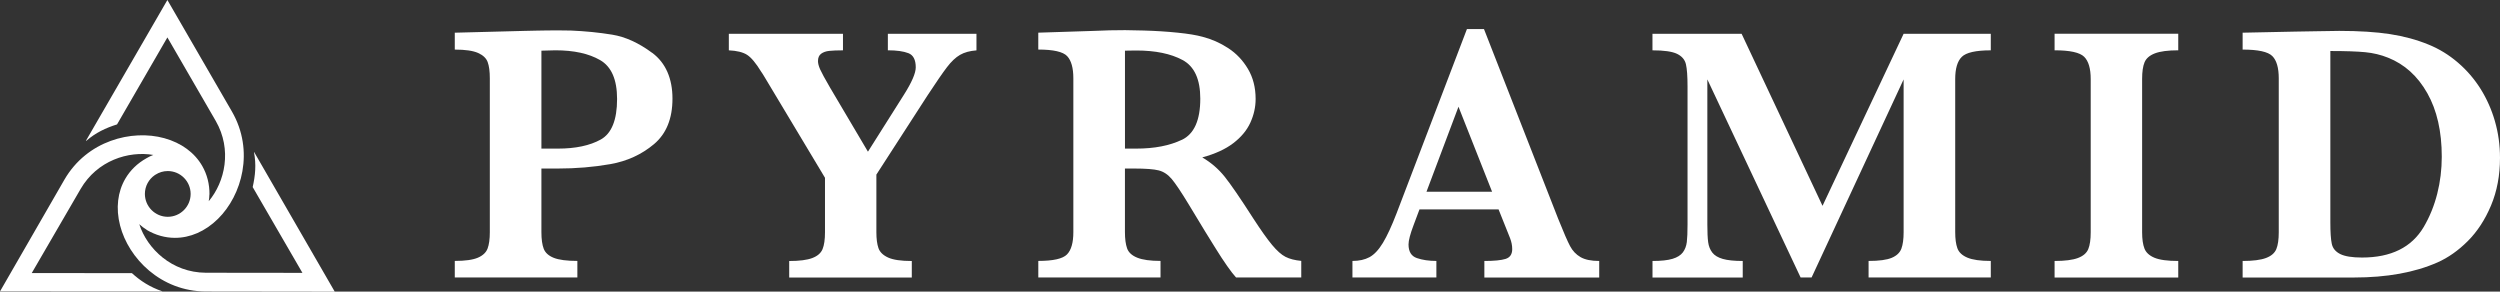
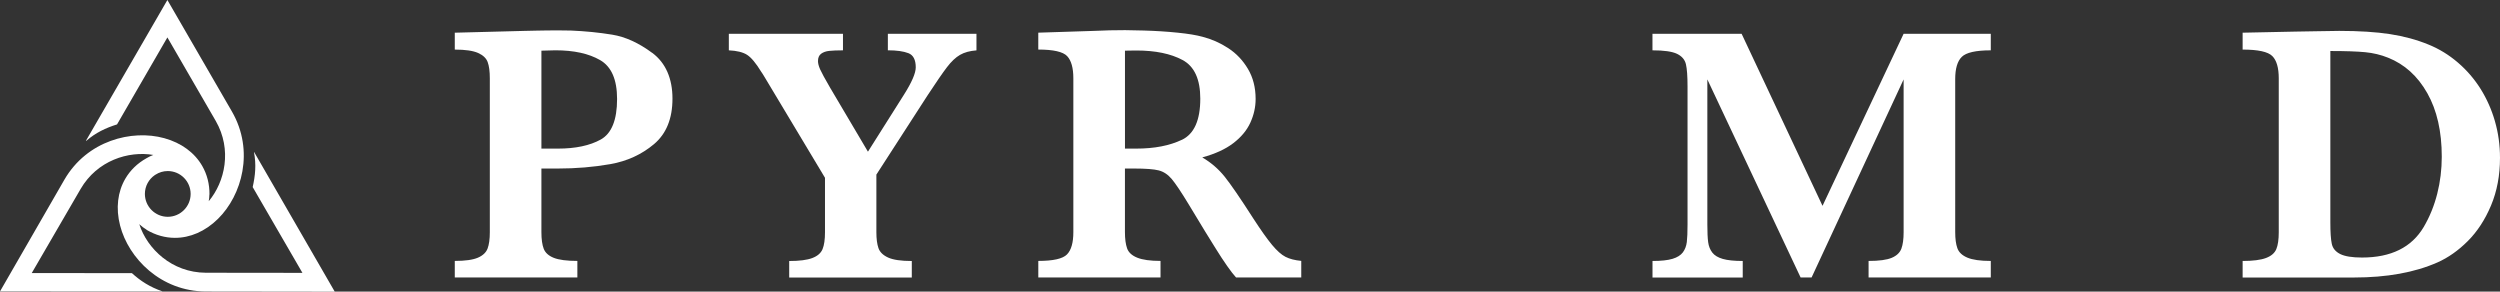
<svg xmlns="http://www.w3.org/2000/svg" id="_レイヤー_2" data-name="レイヤー 2" viewBox="0 0 873.27 101.87">
  <rect x="0" y="0" width="873.27" height="101.87" fill="#333333" stroke="none" />
  <defs>
    <style>
      .cls-1 {
        fill: #fff;
      }
    </style>
  </defs>
  <g id="_レイヤー_1-2" data-name="レイヤー 1">
    <g>
      <path class="cls-1" d="M88.72,53.16c.83,4.34,.45,8.15-.45,12.17l.02,.06,17.35,29.92-33.73-.04c-11.91-.05-20.52-8.4-23.26-16.97,.78,.74,1.65,1.39,2.58,1.95l-.02,.04c3.14,1.86,6.5,2.78,9.86,2.79,5.31,.02,10.62-2.24,15.08-6.64,8.38-8.26,12.75-23.77,4.89-37.44L58.47,0,30.03,49.15l.09,.07c3.33-2.9,6.82-4.52,10.75-5.76l.04-.05L58.47,13.07l16.9,29.19c5.76,10.02,3.21,21.27-2.46,28.03,.14-.76,.22-1.55,.23-2.35h.03c.04-3.65-.84-7.02-2.51-9.94-2.64-4.61-7.25-8.08-13.29-9.74-11.34-3.12-26.96,.85-34.87,14.49L0,101.79l56.65,.03-.03-.09c-4.17-1.44-7.5-3.54-10.54-6.32h-.06s-34.93-.03-34.93-.03l17.06-29.36c5.78-9.96,16.74-13.38,25.41-11.9-.85,.31-1.65,.7-2.41,1.16h0c-3.19,1.78-5.67,4.22-7.37,7.13-2.68,4.59-3.4,10.31-1.83,16.38,2.94,11.39,14.16,22.96,29.93,23.03l45.05,.06-28.16-48.77-.06,.05Zm-34.64,8.01c.09-.05,.17-.11,.26-.17h0c1.24-.79,2.7-1.25,4.26-1.25,4.41,0,7.99,3.59,7.99,7.99s-3.59,7.99-7.99,7.99-7.99-3.59-7.99-7.99c0-2.73,1.37-5.14,3.47-6.58Z" />
      <path class="cls-1" d="M227.83,18.48c-4.71-3.49-9.37-5.62-13.97-6.37-4.6-.75-9.4-1.23-14.38-1.44-1.05-.04-2.64-.06-4.77-.06-1.72,0-3.01,.01-3.89,.03-.88,.02-2.06,.04-3.55,.06-1.49,.02-2.86,.05-4.11,.09l-24.3,.63v5.9c3.64,0,6.34,.39,8.1,1.16,1.76,.78,2.89,1.84,3.39,3.2s.75,3.25,.75,5.68v53.74c0,2.43-.26,4.33-.78,5.71-.52,1.38-1.65,2.45-3.39,3.2-1.74,.75-4.43,1.13-8.07,1.13v5.78h42.82v-5.78c-3.68,0-6.43-.36-8.22-1.07-1.8-.71-2.97-1.76-3.52-3.14-.54-1.38-.82-3.33-.82-5.84v-22.22h5.65c6.45,0,12.59-.51,18.43-1.54,5.84-1.03,10.91-3.35,15.23-6.97,4.31-3.62,6.47-8.93,6.47-15.91s-2.35-12.48-7.06-15.98Zm-17.99,30.26c-3.81,2.11-8.79,3.17-14.94,3.17h-5.78V17.7c2.09-.08,3.72-.13,4.9-.13,6.45,0,11.65,1.14,15.6,3.42,3.96,2.28,5.93,6.81,5.93,13.59,0,7.32-1.91,12.05-5.71,14.16Z" />
      <path class="cls-1" d="M310.15,17.57c3.05,0,5.44,.34,7.16,1,1.72,.67,2.57,2.32,2.57,4.96,0,2.01-1.36,5.17-4.08,9.48l-12.62,19.97-13.25-22.41c-1.8-3.1-2.95-5.21-3.45-6.34-.5-1.13-.75-2.09-.75-2.89,0-1.17,.37-2.03,1.1-2.57,.73-.54,1.68-.88,2.86-1,1.17-.12,2.76-.19,4.77-.19v-5.78h-39.87v5.78c2.8,.13,4.93,.65,6.37,1.57s3.09,2.89,4.93,5.9c.08,.08,.22,.28,.41,.6,.19,.31,.37,.6,.53,.85l21.35,35.6v19.02c0,2.55-.28,4.52-.85,5.9-.57,1.38-1.76,2.42-3.58,3.11s-4.51,1.04-8.07,1.04v5.78h42.82v-5.78c-3.77,0-6.53-.41-8.29-1.22s-2.88-1.91-3.36-3.3-.72-3.22-.72-5.52v-20.15l17.89-27.69c2.97-4.52,5.22-7.79,6.75-9.8,1.53-2.01,3.05-3.45,4.58-4.33,1.53-.88,3.44-1.4,5.74-1.57v-5.78h-30.95v5.78Z" />
      <path class="cls-1" d="M444.33,85.53c-1.72-2.07-3.89-5.14-6.53-9.2-4.56-7.11-7.91-12-10.05-14.66-2.14-2.66-4.73-4.89-7.79-6.69,4.48-1.21,8.09-2.87,10.83-4.96,2.74-2.09,4.73-4.48,5.96-7.16,1.23-2.68,1.85-5.44,1.85-8.29,0-3.98-.89-7.47-2.67-10.48-1.78-3.01-4.08-5.44-6.91-7.28-2.83-1.84-5.81-3.16-8.95-3.96-2.13-.59-5.04-1.07-8.73-1.44-3.68-.38-7.64-.63-11.87-.75-3.01-.08-5.17-.13-6.47-.13-1.68,0-3.48,.02-5.43,.06-1.95,.04-3.67,.11-5.18,.19l-19.71,.63v5.9c5.27,0,8.63,.76,10.08,2.29,1.44,1.53,2.17,4.11,2.17,7.75v53.74c0,3.68-.74,6.28-2.23,7.79-1.49,1.51-4.82,2.26-10.01,2.26v5.78h42.69v-5.78c-3.56,0-6.27-.38-8.13-1.13-1.86-.75-3.05-1.84-3.55-3.27-.5-1.42-.75-3.31-.75-5.65v-22.22h3.2c4.06,0,6.94,.22,8.63,.66s3.2,1.44,4.52,3.01,3.28,4.49,5.87,8.76l5.78,9.54c.96,1.55,2.18,3.51,3.64,5.87s2.82,4.43,4.05,6.18c1.23,1.76,2.27,3.1,3.11,4.02h22.79v-5.78c-2.22-.21-4.05-.68-5.49-1.41s-3.02-2.14-4.74-4.21Zm-31.49-36.7c-4.29,2.05-9.6,3.08-15.92,3.08h-3.96V17.7c.67,0,1.27-.01,1.79-.03s1.25-.03,2.17-.03c6.66,0,12.04,1.11,16.17,3.33,4.12,2.22,6.18,6.72,6.18,13.5,0,7.53-2.15,12.33-6.44,14.38Z" />
-       <path class="cls-1" d="M548.44,85.97c-.88-1.65-2.26-4.82-4.14-9.51l-25.93-66.3h-5.96l-24.55,64.29c-1.72,4.48-3.32,7.94-4.8,10.39-1.49,2.45-3.05,4.11-4.68,4.99-1.63,.88-3.62,1.32-5.96,1.32v5.78h29.32v-5.78c-2.6,0-4.87-.33-6.81-1-1.95-.67-2.92-2.26-2.92-4.77,0-1.38,.59-3.62,1.76-6.72l2.07-5.52h27.62l4.02,10.05c.5,1.3,.75,2.57,.75,3.83,0,1.8-.78,2.94-2.32,3.42s-4.02,.72-7.41,.72v5.78h40.12v-5.78c-2.8,0-4.98-.45-6.53-1.35-1.55-.9-2.76-2.17-3.64-3.83Zm-50.16-18.99l11.18-29.7,11.74,29.7h-22.92Z" />
      <path class="cls-1" d="M636.61,71.88l-28.25-60.08h-31.14v5.78c4.02,0,6.88,.41,8.57,1.22,1.69,.82,2.73,2.02,3.11,3.61s.57,4.19,.57,7.79v48.22c0,2.68-.08,4.72-.25,6.12-.17,1.4-.63,2.61-1.38,3.61-.75,1-1.96,1.76-3.61,2.26-1.65,.5-3.99,.75-7,.75v5.78h31.52v-5.78c-2.97,0-5.3-.24-6.97-.72-1.67-.48-2.9-1.22-3.67-2.23-.77-1-1.25-2.22-1.44-3.64-.19-1.42-.28-3.47-.28-6.15V27.74l32.58,69.19h3.83l32.15-69.19v53.37c0,2.43-.26,4.34-.78,5.74-.52,1.4-1.64,2.47-3.36,3.2-1.72,.73-4.42,1.1-8.1,1.1v5.78h42.69v-5.78c-3.64,0-6.37-.39-8.19-1.16s-2.98-1.87-3.49-3.3-.75-3.29-.75-5.59V27.62c0-3.64,.76-6.23,2.29-7.75s4.91-2.29,10.14-2.29v-5.78h-30.45l-28.32,60.08Z" />
-       <path class="cls-1" d="M717.68,17.57c5.36,0,8.8,.75,10.33,2.26s2.29,4.1,2.29,7.79v53.49c0,2.55-.28,4.52-.85,5.9-.57,1.38-1.77,2.42-3.61,3.11-1.84,.69-4.56,1.04-8.16,1.04v5.78h43.2v-5.78c-3.77,0-6.54-.38-8.32-1.13-1.78-.75-2.94-1.82-3.48-3.2-.54-1.38-.82-3.28-.82-5.71V27.62c0-2.55,.28-4.51,.85-5.87,.57-1.36,1.77-2.4,3.61-3.11,1.84-.71,4.56-1.07,8.16-1.07v-5.78h-43.2v5.78Z" />
      <path class="cls-1" d="M871.51,42.37c-1.17-4.06-2.84-7.82-4.99-11.27-2.16-3.45-4.8-6.53-7.94-9.23-3.14-2.7-6.57-4.8-10.3-6.31-4.06-1.67-8.53-2.89-13.4-3.64-4.88-.75-10.81-1.13-17.8-1.13-.71,0-3.31,.04-7.78,.12-4.48,.09-7.03,.13-7.66,.13l-18.27,.38v5.9c5.4,0,8.85,.75,10.36,2.26s2.26,4.1,2.26,7.79v53.74c0,2.55-.28,4.52-.85,5.9-.57,1.38-1.77,2.42-3.61,3.11-1.84,.69-4.56,1.04-8.16,1.04v5.78h38.86c11.51,0,21.24-1.76,29.19-5.27,3.77-1.67,7.3-4.16,10.61-7.47,3.31-3.31,6.01-7.44,8.1-12.4,2.09-4.96,3.14-10.52,3.14-16.67,0-4.44-.59-8.68-1.76-12.74Zm-24.89,36.92c-4.21,7.12-11.4,10.67-21.56,10.67-3.43,0-5.97-.41-7.6-1.22-1.63-.82-2.62-2.01-2.95-3.58-.34-1.57-.5-4.07-.5-7.5V17.82c5.27,0,9.32,.14,12.15,.41,2.82,.27,5.49,.91,8,1.92,5.78,2.3,10.35,6.43,13.72,12.4,3.37,5.97,5.05,13.36,5.05,22.19s-2.1,17.43-6.31,24.55Z" />
    </g>
  </g>
</svg>